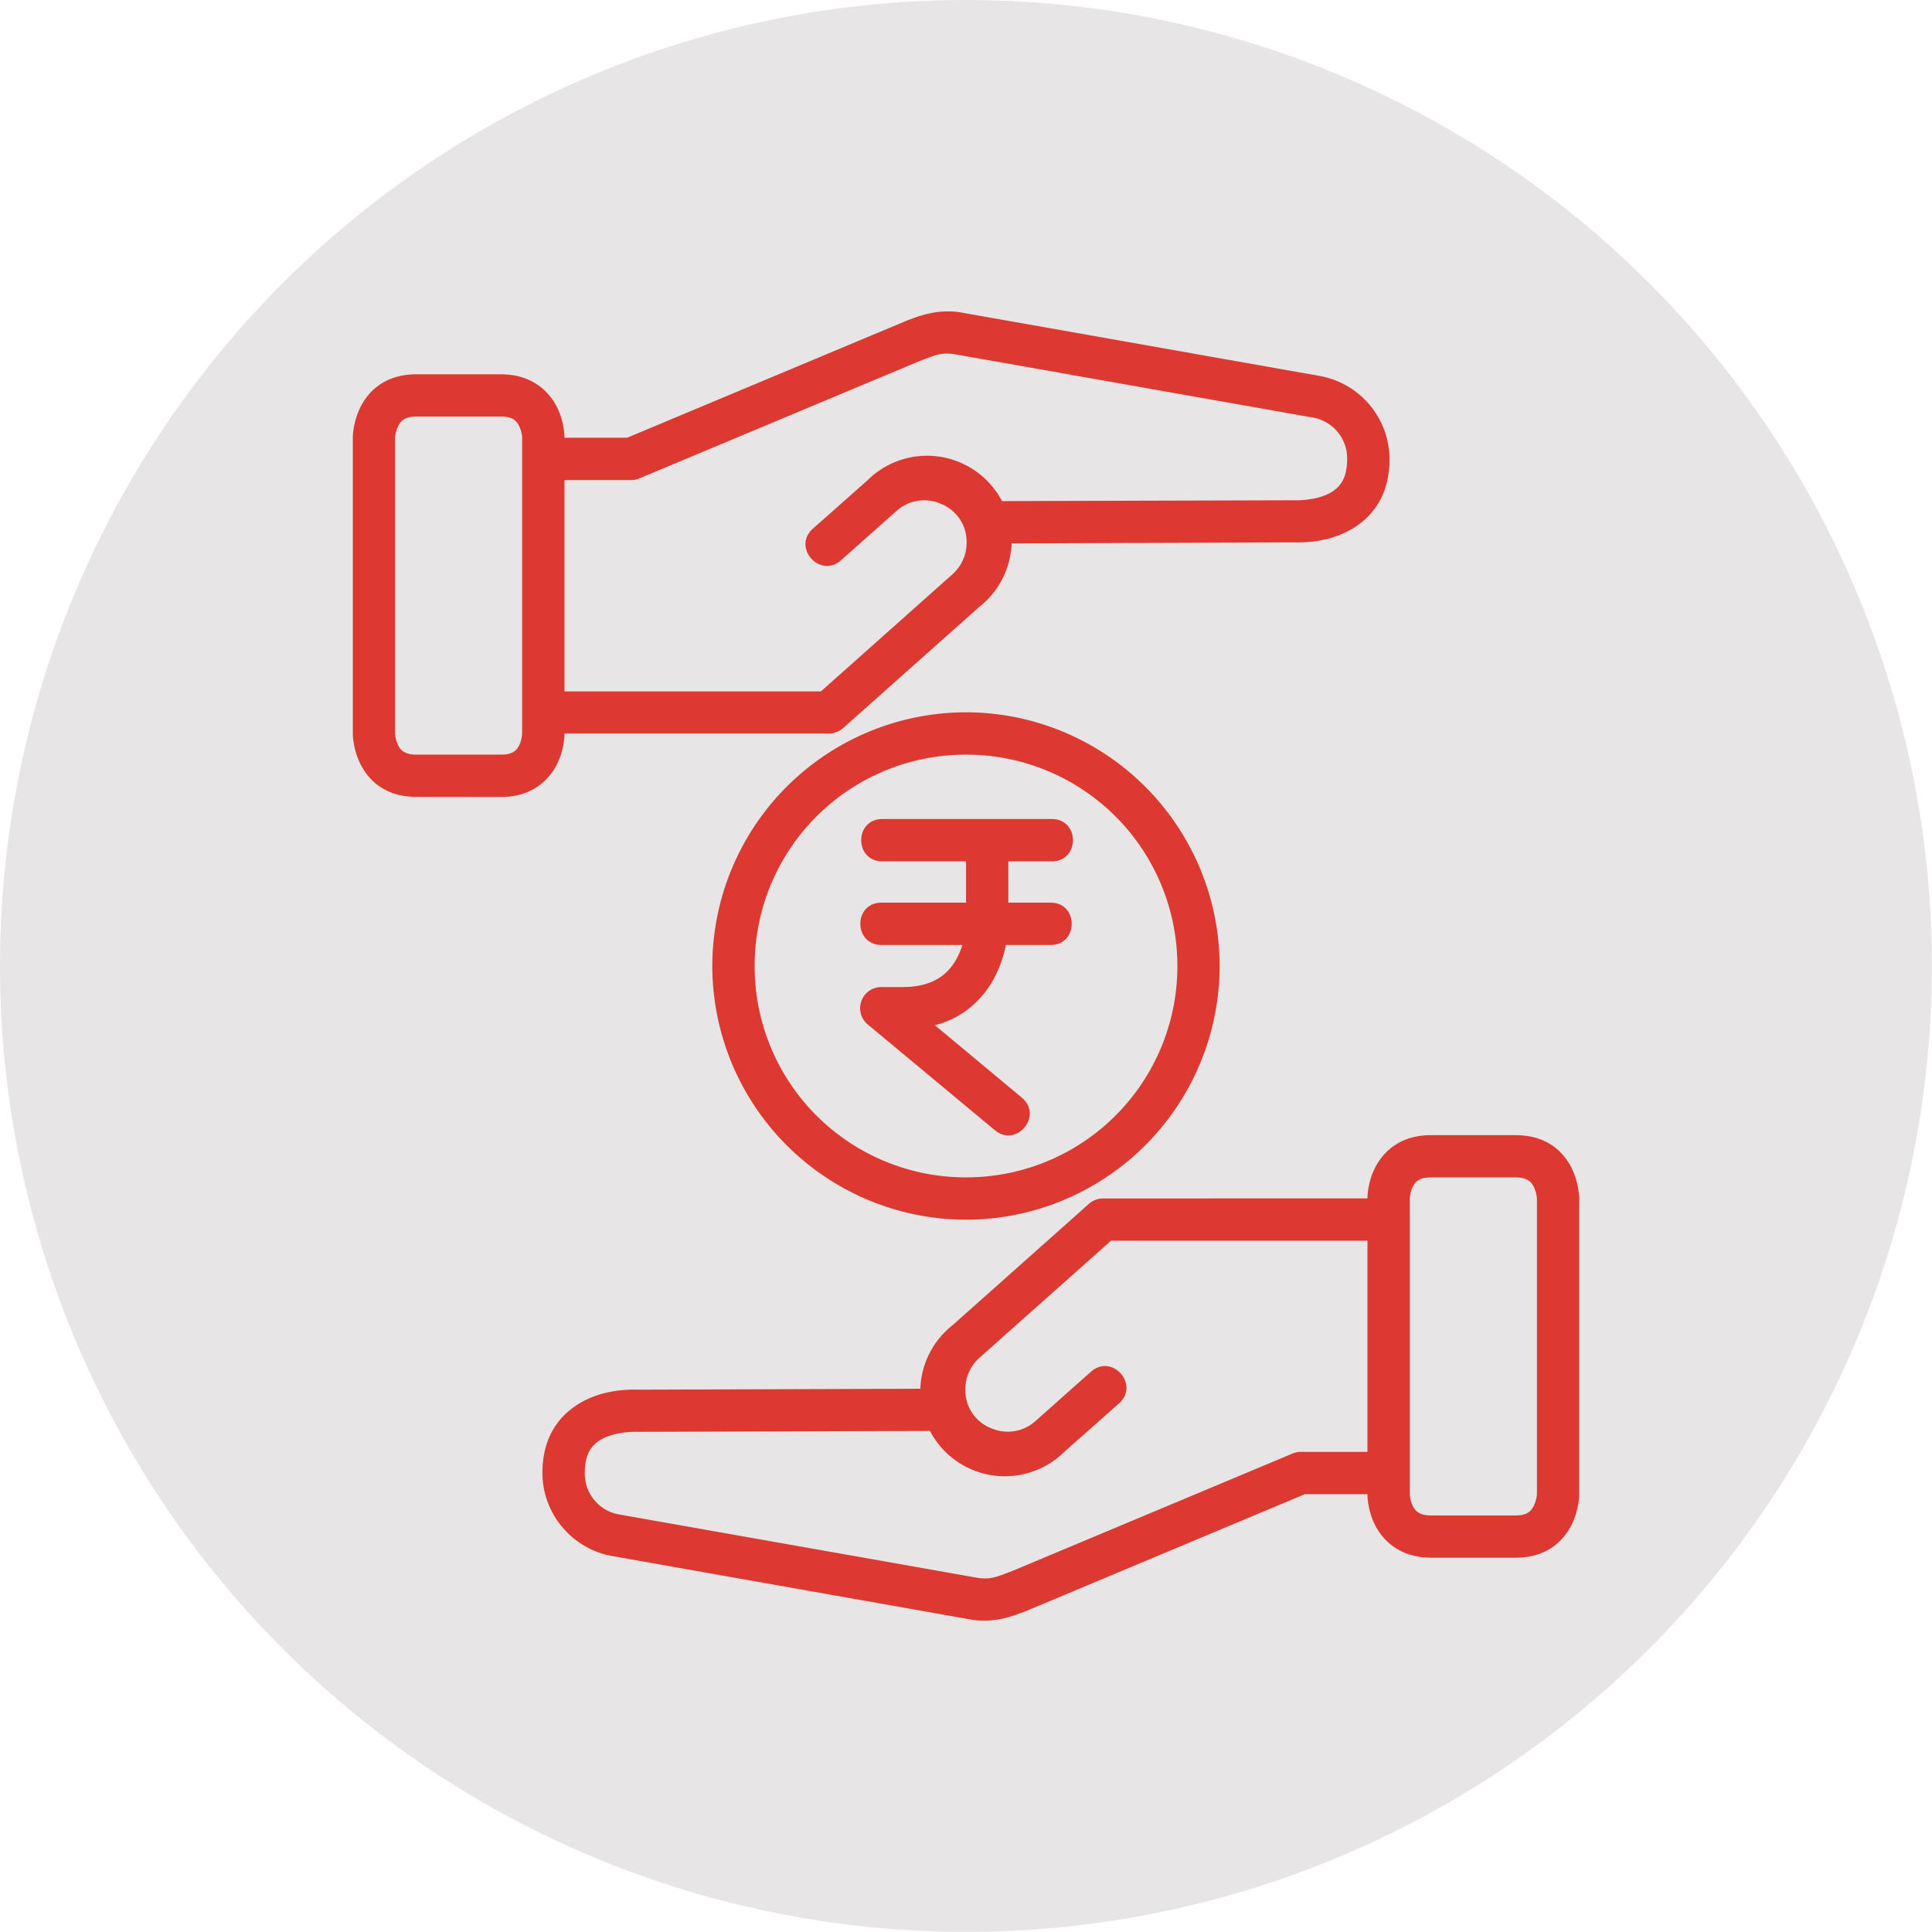
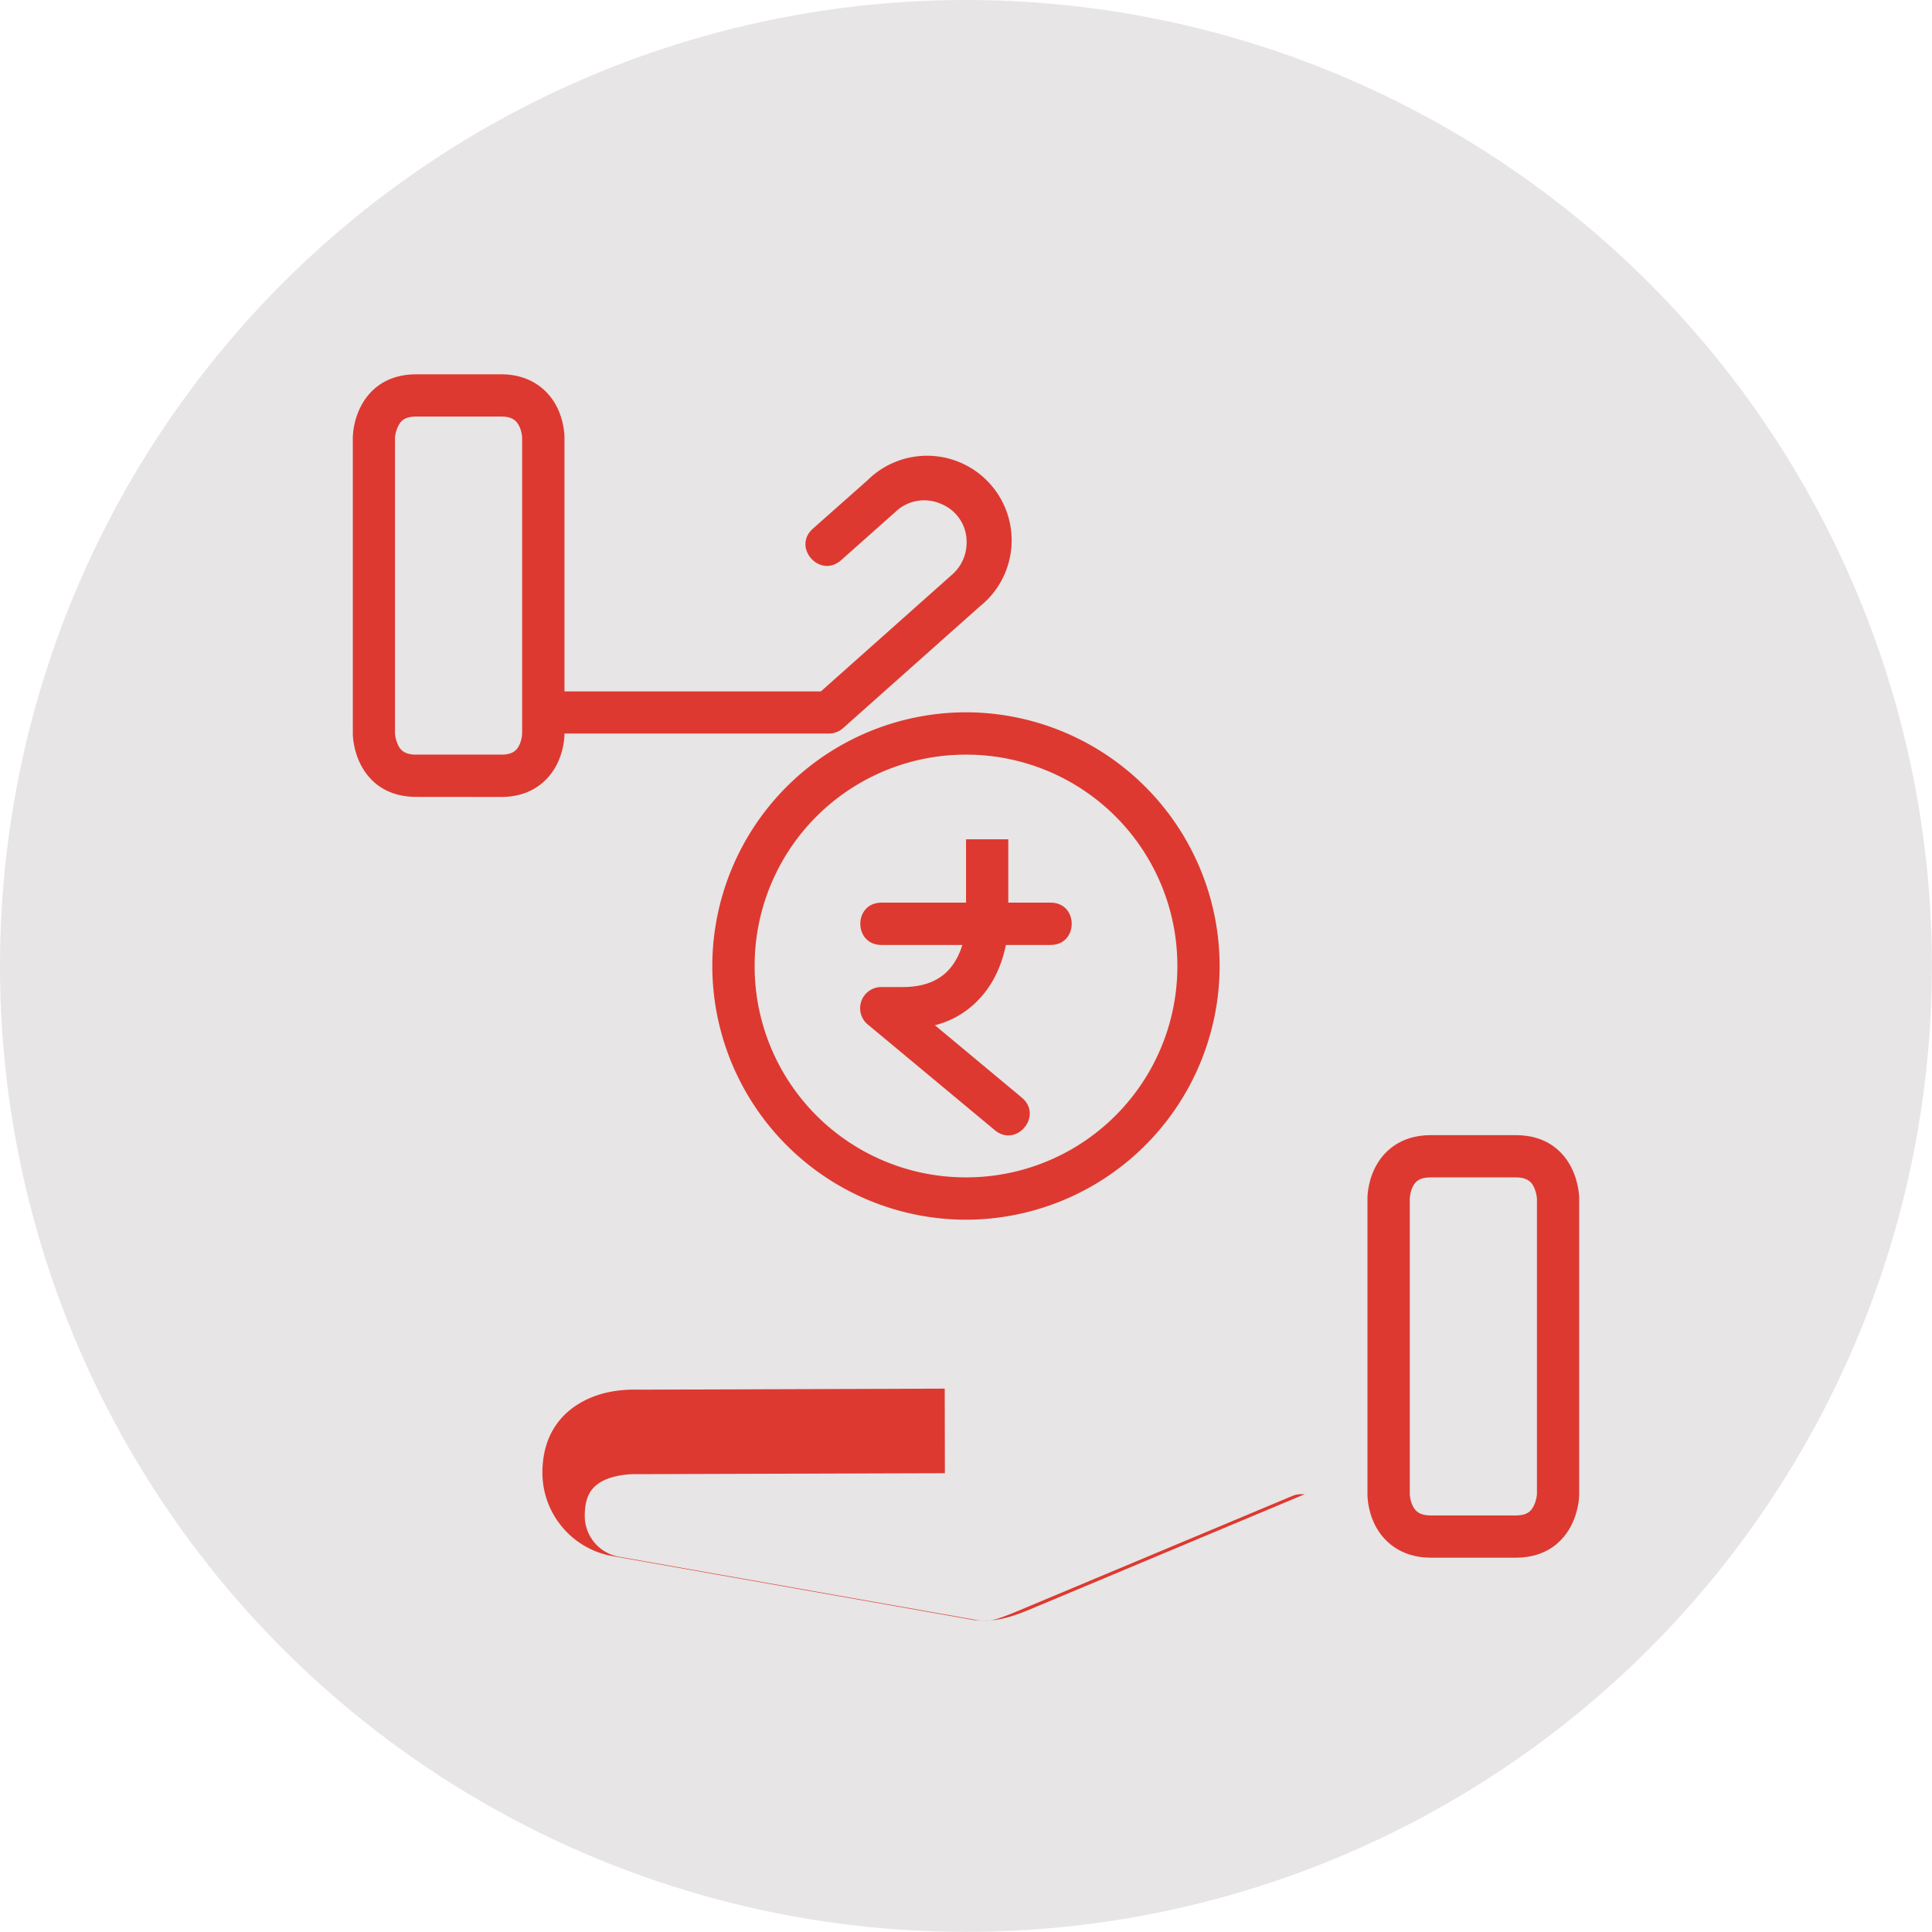
<svg xmlns="http://www.w3.org/2000/svg" version="1.1" width="512" height="512" x="0" y="0" viewBox="0 0 16.933 16.933" style="enable-background:new 0 0 512 512" xml:space="preserve" class="">
  <circle r="8.466" cx="8.466" cy="8.466" fill="#e7e5e5" shape="circle" />
  <g transform="matrix(0.7,0,0,0.7,2.54,2.54)">
    <path d="M14.286 10.584c-.39 0-.601.214-.699.41-.098.195-.094.383-.094.383v3.705s-.004.187.094.383c.098.195.313.41.7.41h1.062c.395 0 .601-.215.699-.41.098-.196.096-.383.096-.383v-3.705s.002-.188-.096-.383c-.098-.196-.303-.41-.7-.41zm0 .529h1.063c.134 0 .192.048.226.117.035.07.04.147.04.147v3.705s-.005.075-.04.144c-.034.07-.086.12-.226.12h-1.063c-.138 0-.192-.05-.226-.12-.035-.069-.037-.144-.037-.144v-3.705s.002-.078.037-.147c.034-.069.088-.117.226-.117z" fill="#dd3931" data-original="#000000" class="" />
-     <path d="M10.183 11.377a.265.265 0 0 0-.176.066l-1.71 1.522A1.059 1.059 0 1 0 9.7 14.547l.682-.604c.264-.234-.087-.63-.352-.396l-.685.609a.519.519 0 0 1-.568.096.51.51 0 0 1-.319-.48.529.529 0 0 1 .184-.407l1.64-1.459h3.475v-.53z" fill="#dd3931" data-original="#000000" class="" />
-     <path d="m8.2 13.758-3.822.013c-.237-.007-.519.026-.771.184-.253.158-.448.433-.444.869.006.511.381.95.889 1.033l4.514.799c.252.028.442-.029.668-.12l3.474-1.456h1.049v-.53h-1.103a.265.265 0 0 0-.102.022l-3.508 1.47c-.209.08-.263.104-.422.087l-4.484-.793a.52.52 0 0 1-.445-.512c0-.237.074-.347.193-.422.12-.075.31-.108.476-.103l3.84-.012zM8.466 5.29A3.18 3.18 0 0 0 5.29 8.468a3.18 3.18 0 0 0 3.176 3.175 3.18 3.18 0 0 0 3.176-3.175A3.18 3.18 0 0 0 8.466 5.29zm0 .53a2.643 2.643 0 0 1 2.647 2.647 2.643 2.643 0 0 1-2.647 2.646A2.643 2.643 0 0 1 5.82 8.467 2.643 2.643 0 0 1 8.466 5.82zM2.646 6.35c.39 0 .601-.215.699-.41.098-.196.094-.384.094-.384V1.851s.004-.187-.094-.383c-.098-.195-.313-.41-.7-.41H1.584c-.395 0-.601.215-.699.41-.098.196-.096.383-.096.383v3.705s-.002.188.096.383c.098.196.303.41.7.41zm0-.53H1.583c-.134 0-.192-.048-.226-.117-.035-.07-.04-.147-.04-.147V1.851s.005-.075.04-.144c.034-.07.086-.12.226-.12h1.063c.138 0 .192.05.226.12.035.069.037.144.037.144v3.705s-.002.078-.037.147c-.034.069-.088.117-.226.117z" fill="#dd3931" data-original="#000000" class="" />
+     <path d="m8.2 13.758-3.822.013c-.237-.007-.519.026-.771.184-.253.158-.448.433-.444.869.006.511.381.95.889 1.033l4.514.799c.252.028.442-.029.668-.12l3.474-1.456h1.049h-1.103a.265.265 0 0 0-.102.022l-3.508 1.47c-.209.08-.263.104-.422.087l-4.484-.793a.52.52 0 0 1-.445-.512c0-.237.074-.347.193-.422.12-.075.31-.108.476-.103l3.84-.012zM8.466 5.29A3.18 3.18 0 0 0 5.29 8.468a3.18 3.18 0 0 0 3.176 3.175 3.18 3.18 0 0 0 3.176-3.175A3.18 3.18 0 0 0 8.466 5.29zm0 .53a2.643 2.643 0 0 1 2.647 2.647 2.643 2.643 0 0 1-2.647 2.646A2.643 2.643 0 0 1 5.82 8.467 2.643 2.643 0 0 1 8.466 5.82zM2.646 6.35c.39 0 .601-.215.699-.41.098-.196.094-.384.094-.384V1.851s.004-.187-.094-.383c-.098-.195-.313-.41-.7-.41H1.584c-.395 0-.601.215-.699.41-.098.196-.096.383-.096.383v3.705s-.002.188.096.383c.098.196.303.41.7.41zm0-.53H1.583c-.134 0-.192-.048-.226-.117-.035-.07-.04-.147-.04-.147V1.851s.005-.075.04-.144c.034-.07.086-.12.226-.12h1.063c.138 0 .192.05.226.12.035.069.037.144.037.144v3.705s-.002.078-.037.147c-.034.069-.088.117-.226.117z" fill="#dd3931" data-original="#000000" class="" />
    <path d="M6.75 5.556a.265.265 0 0 0 .175-.066l1.71-1.522a1.059 1.059 0 1 0-1.403-1.582l-.682.604c-.264.234.087.63.352.396l.685-.609a.519.519 0 0 1 .568-.096.51.51 0 0 1 .319.48.529.529 0 0 1-.184.407l-1.64 1.46H3.175v.528z" fill="#dd3931" data-original="#000000" class="" />
-     <path d="m8.732 3.176 3.822-.014c.237.007.519-.026.771-.184.253-.158.448-.433.444-.869a1.062 1.062 0 0 0-.889-1.033L8.366.277c-.252-.027-.442.029-.668.12L4.224 1.852H3.175v.53h1.104c.034 0 .069-.008.101-.022L7.888.891c.209-.08.263-.104.422-.087l4.484.793a.52.52 0 0 1 .445.512c0 .237-.074.347-.193.422-.12.075-.31.109-.476.104l-3.84.011zM7.42 6.626c-.354 0-.354.53 0 .53h2.12c.354 0 .354-.53 0-.53z" fill="#dd3931" data-original="#000000" class="" />
    <path d="M8.467 6.879v1.059s-.003.208-.104.41c-.1.201-.286.382-.69.382h-.265a.265.265 0 0 0-.17.47l1.588 1.321c.271.227.61-.18.34-.406l-1.089-.907c.39-.098.634-.371.759-.622.164-.328.16-.649.16-.649V6.88h-.53z" fill="#dd3931" data-original="#000000" class="" />
    <path d="M7.408 7.673c-.353 0-.353.53 0 .53h2.118c.352 0 .352-.53 0-.53z" fill="#dd3931" data-original="#000000" class="" />
  </g>
</svg>